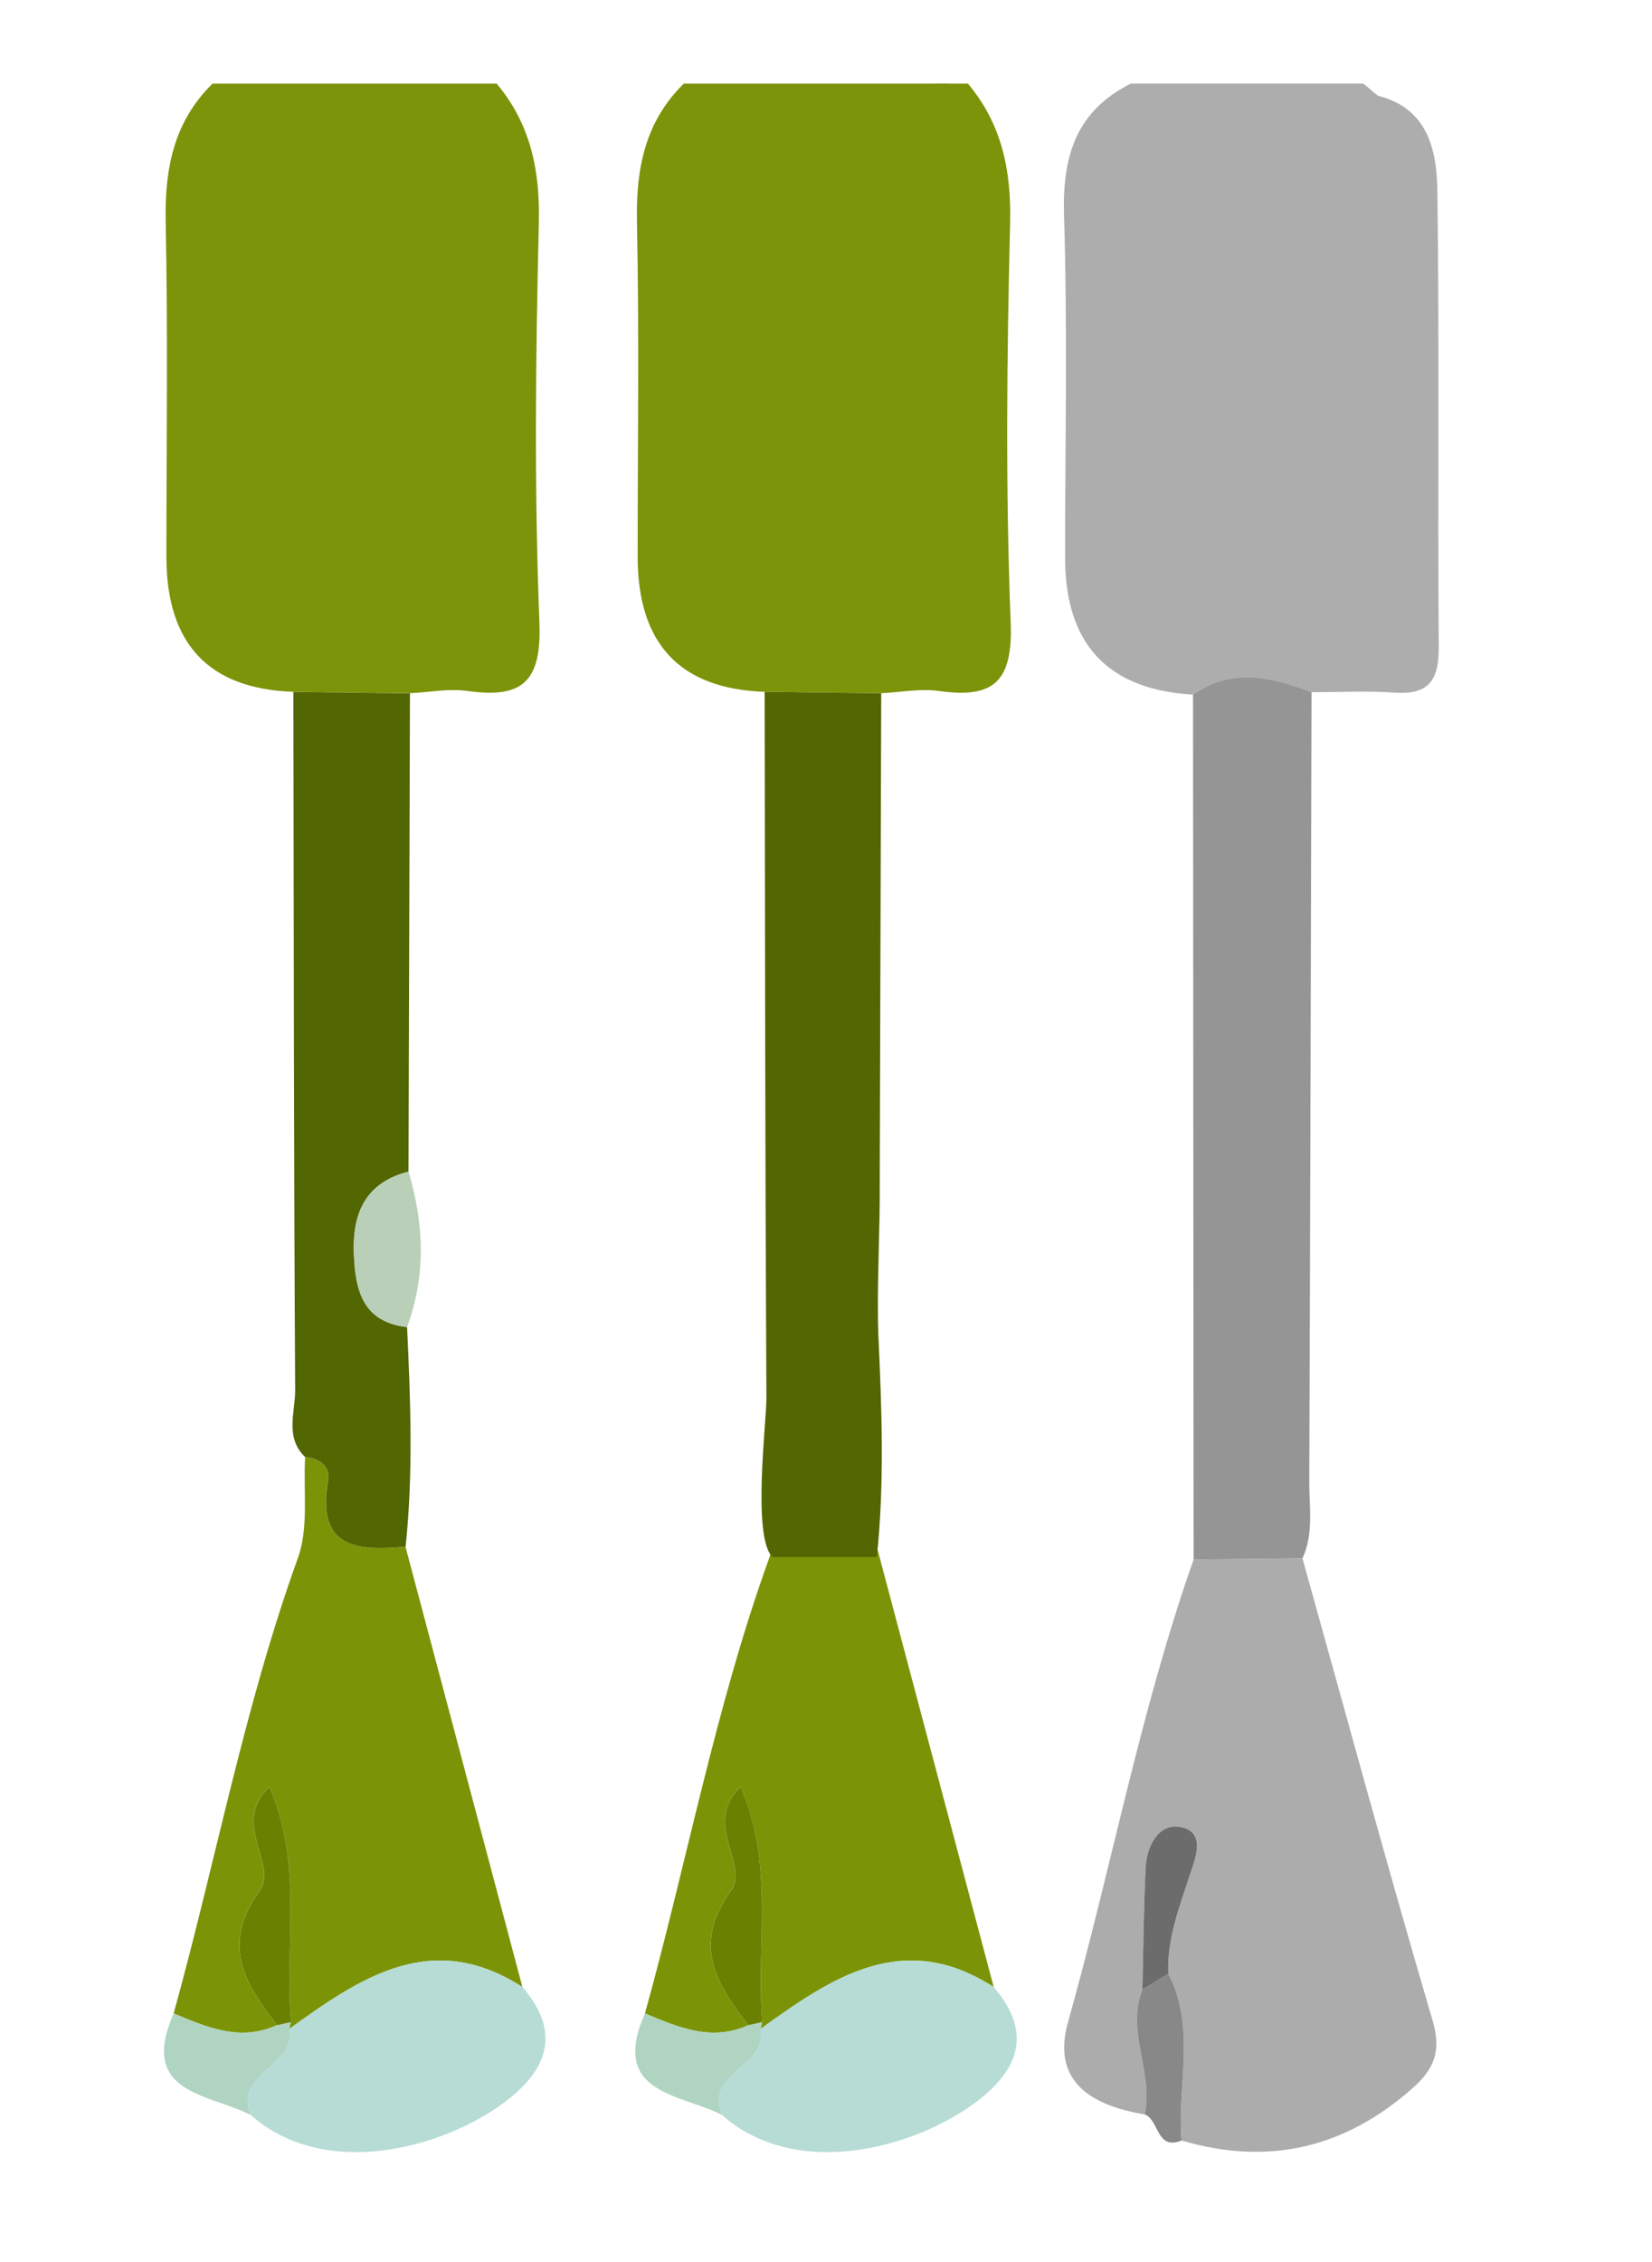
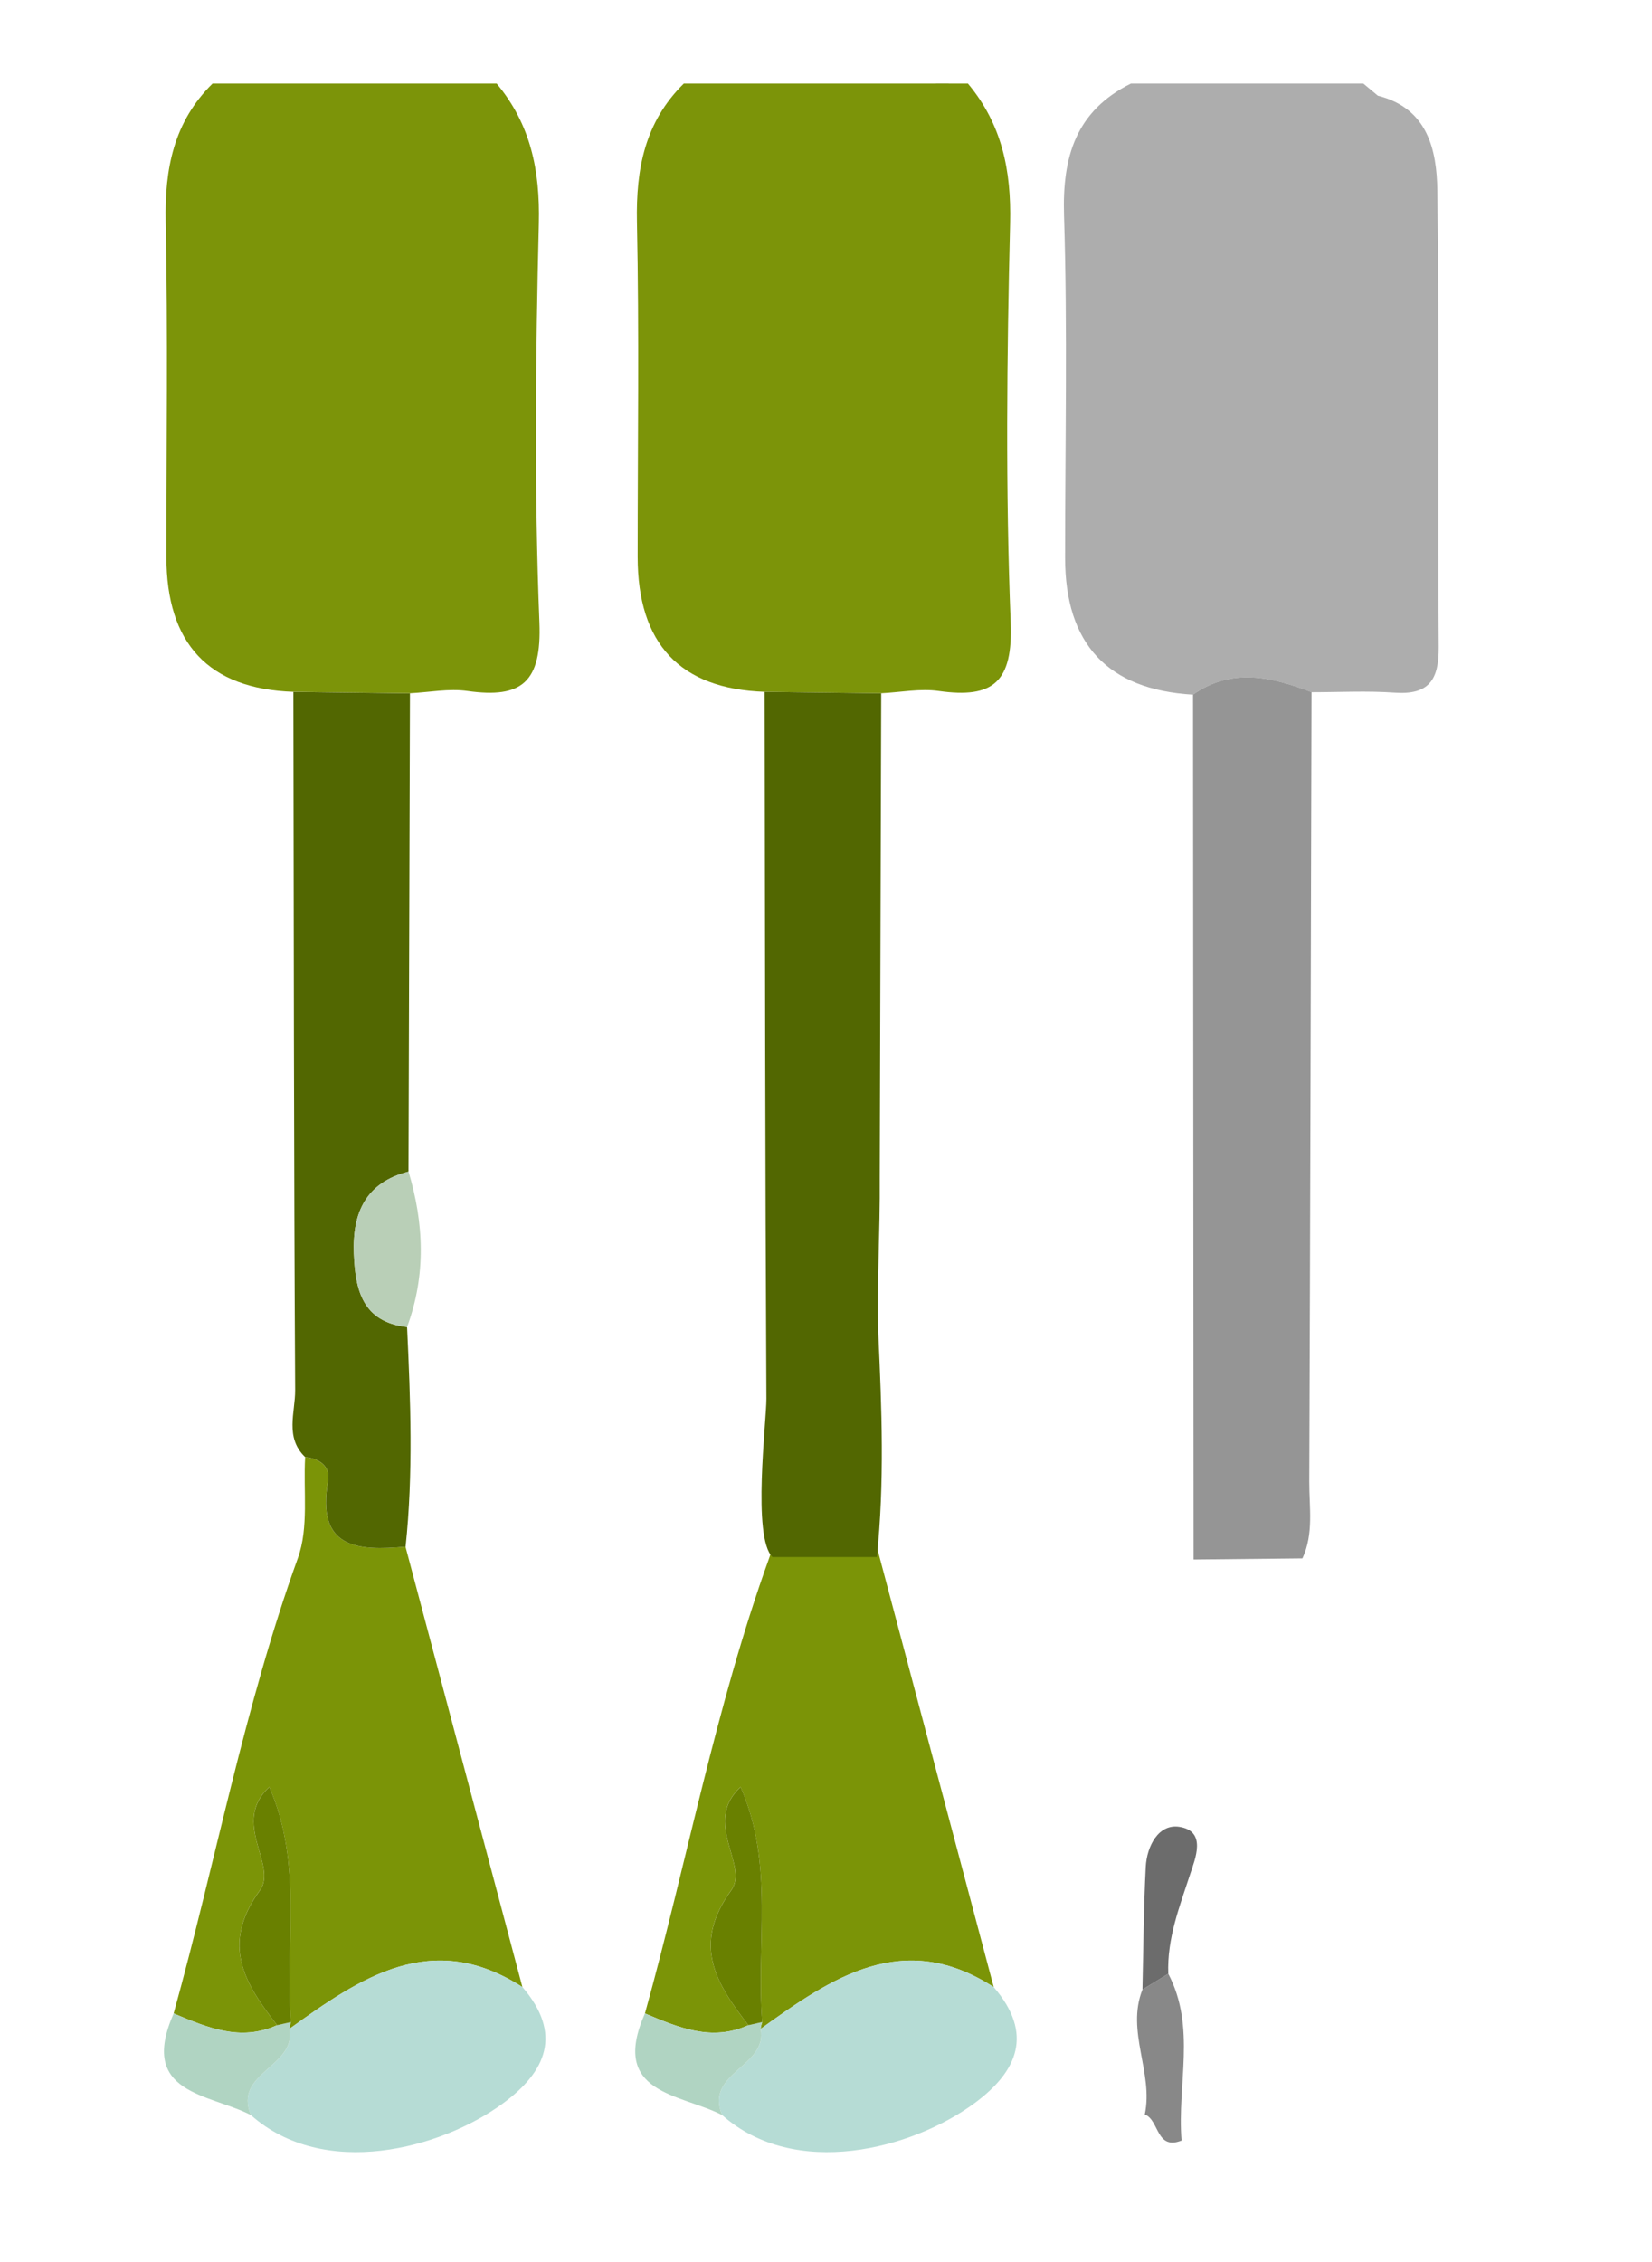
<svg xmlns="http://www.w3.org/2000/svg" id="Calque_1" viewBox="0 0 374 512">
  <defs>
    <style>
      .cls-1 {
        fill: #526701;
      }

      .cls-2 {
        fill: #c2c2c2;
      }

      .cls-3 {
        fill: #b0d4c2;
      }

      .cls-4 {
        fill: #7b9407;
      }

      .cls-5 {
        fill: #acacac;
      }

      .cls-6 {
        fill: #6c6c6c;
      }

      .cls-7 {
        fill: #888;
      }

      .cls-8 {
        fill: #698000;
      }

      .cls-9 {
        fill: #7c9409;
      }

      .cls-10 {
        fill: #959595;
      }

      .cls-11 {
        fill: #b6dcd5;
      }

      .cls-12 {
        fill: #adadad;
      }

      .cls-13 {
        fill: #b9cfb7;
      }
    </style>
  </defs>
  <path class="cls-2" d="M215.14,21.66c-1.1-.91-2.19-1.83-3.29-2.74.97,0,1.95,0,2.92,0-.02.93.1,1.85.37,2.74Z" />
  <g>
    <path class="cls-12" d="M270.09,157.21q-28.96-1.68-28.96-30.98c0-25.81.57-51.64-.24-77.43-.42-13.37,2.68-23.67,15.13-29.88,17.54,0,35.08,0,52.63,0,1.1.91,2.19,1.83,3.29,2.74,11.32,2.86,13.34,12.28,13.47,21.52.46,34.43.06,68.87.31,103.3.05,7.35-2.2,10.82-9.94,10.28-6.26-.44-12.57-.1-18.86-.1-9.02-3.45-18.01-5.63-26.83.55Z" />
-     <path class="cls-5" d="M294.87,352.69c9.75,34.91,19.24,69.89,29.48,104.66,2.04,6.91.25,10.95-4.47,15.16-15.31,13.62-32.7,17.73-52.37,11.93-1.05-12.58,3.37-25.6-3.01-37.75-.3-7.98,2.55-15.17,4.97-22.59,1.11-3.41,3.81-9.7-2.47-10.66-4.68-.72-7.36,4.32-7.6,9.05-.48,9.25-.53,18.52-.75,27.79-3.76,9.49,2.54,18.8.53,28.26-11.82-1.96-21.23-7.25-17.39-20.89,9.8-34.81,16.37-70.5,28.43-104.69,8.22-.09,16.44-.18,24.65-.26Z" />
    <path class="cls-10" d="M294.87,352.69c-8.22.09-16.43.18-24.65.26-.04-65.25-.08-130.5-.13-195.75,8.82-6.18,17.81-4,26.83-.55-.16,59.56-.28,119.13-.51,178.69-.02,5.8,1.05,11.75-1.54,17.34Z" />
    <path class="cls-7" d="M264.49,446.69c6.38,12.15,1.96,25.17,3.01,37.75-5.79,2.31-5.03-4.67-8.33-5.9,2.01-9.46-4.29-18.77-.53-28.27,1.95-1.2,3.9-2.39,5.85-3.58Z" />
    <path class="cls-6" d="M264.49,446.69c-1.95,1.19-3.9,2.38-5.85,3.58.22-9.26.27-18.53.75-27.78.25-4.73,2.92-9.77,7.6-9.05,6.27.97,3.58,7.25,2.47,10.66-2.42,7.42-5.27,14.61-4.97,22.59Z" />
  </g>
  <g>
    <path class="cls-9" d="M66.42,156.57q-28.75-.99-28.75-30.58c0-25.25.36-50.51-.16-75.75-.25-12.01,1.8-22.67,10.61-31.32h64.32c7.69,9.19,9.84,19.62,9.55,31.64-.74,30.09-1.06,60.25.13,90.31.53,13.54-3.97,17.25-16.28,15.51-4.23-.6-8.68.3-13.03.51-8.8-.11-17.59-.22-26.39-.33Z" />
    <path class="cls-4" d="M39.31,455.68c9.52-34.31,15.99-69.43,28.13-103.07,2.49-6.91,1.2-15.19,1.64-22.84,3.27.3,5.76,2.17,5.19,5.35-2.74,15.34,6.65,15.92,17.53,14.93,8.82,33.22,17.65,66.44,26.47,99.66-20.52-13.24-36.68-2.12-52.77,9.46.07-.53.19-1.05.36-1.56-1.43-17.47,2.84-35.52-4.9-53.2-8.74,8.07,1.97,17.74-2.11,23.37-9.02,12.44-3.36,21.17,3.87,30.55-8.33,3.78-15.87.5-23.42-2.66Z" />
    <path class="cls-1" d="M91.81,350.05c-10.88.99-20.27.42-17.53-14.93.57-3.19-1.92-5.06-5.19-5.35-4.66-4.44-2.24-10.13-2.27-15.16-.3-52.68-.31-105.36-.4-158.03,8.8.11,17.59.22,26.39.33-.11,36.08-.22,72.16-.33,108.25-9.64,2.47-12.72,9.27-12.37,18.52.32,8.31,1.96,15.51,12.05,16.66.78,16.58,1.42,33.16-.34,49.73Z" />
    <path class="cls-11" d="M65.51,459.17c16.09-11.58,32.26-22.7,52.77-9.46,9.07,10.55,5.46,19.06-4.41,26.32-14.07,10.34-40.56,17.31-57.08,2.64-4.05-9.62,10.43-10.93,8.72-19.5Z" />
    <path class="cls-13" d="M92.16,300.33c-10.08-1.15-11.73-8.35-12.05-16.66-.35-9.25,2.73-16.04,12.37-18.52,3.53,11.76,3.99,23.49-.32,35.18Z" />
    <path class="cls-3" d="M65.51,459.17c1.7,8.57-12.77,9.88-8.72,19.5-9.49-4.87-25.52-4.73-17.48-22.99,7.55,3.16,15.09,6.43,23.42,2.66,1.05-.24,2.09-.48,3.14-.72-.17.51-.29,1.03-.36,1.56Z" />
    <path class="cls-8" d="M65.87,457.62c-1.05.24-2.09.48-3.14.72-7.23-9.38-12.9-18.11-3.87-30.55,4.08-5.63-6.63-15.3,2.11-23.37,7.73,17.68,3.46,35.73,4.9,53.2Z" />
  </g>
  <g>
    <path class="cls-9" d="M173.11,156.57q-28.75-.99-28.75-30.58c0-25.25.36-50.51-.16-75.75-.25-12.01,1.8-22.67,10.61-31.32h64.32c7.69,9.19,9.84,19.62,9.55,31.64-.74,30.09-1.06,60.25.13,90.31.53,13.54-3.97,17.25-16.28,15.51-4.23-.6-8.68.3-13.03.51-8.8-.11-17.59-.22-26.39-.33Z" />
    <path class="cls-4" d="M146.01,455.68c9.52-34.31,15.99-69.43,28.13-103.07,2.49-6.91,1.2-15.19,1.64-22.84,3.27.3,5.76,2.17,5.19,5.35-2.74,15.34,6.65,15.92,17.53,14.93,8.82,33.22,17.65,66.44,26.47,99.66-20.52-13.24-36.68-2.12-52.77,9.46.07-.53.19-1.05.36-1.56-1.43-17.47,2.84-35.52-4.9-53.2-8.74,8.07,1.97,17.74-2.11,23.37-9.02,12.44-3.36,21.17,3.87,30.55-8.33,3.78-15.87.5-23.42-2.66Z" />
    <path class="cls-1" d="M174.89,352.4c-4.66-4.49-1.35-30.78-1.38-35.87-.29-53.32-.31-106.64-.4-159.96,8.8.11,17.59.22,26.39.33-.11,36.52-.22,73.04-.33,109.56.1,12.74-.7,23.8-.32,35.61.78,16.78,1.42,33.56-.34,50.32h-23.62Z" />
    <path class="cls-11" d="M172.2,459.17c16.09-11.58,32.26-22.7,52.77-9.46,9.07,10.55,5.46,19.06-4.41,26.32-14.07,10.34-40.56,17.31-57.08,2.64-4.05-9.62,10.43-10.93,8.72-19.5Z" />
    <path class="cls-3" d="M172.2,459.17c1.7,8.57-12.77,9.88-8.72,19.5-9.49-4.87-25.52-4.73-17.48-22.99,7.55,3.16,15.09,6.43,23.42,2.66,1.05-.24,2.09-.48,3.14-.72-.17.51-.29,1.03-.36,1.56Z" />
    <path class="cls-8" d="M172.57,457.62c-1.05.24-2.09.48-3.14.72-7.23-9.38-12.9-18.11-3.87-30.55,4.08-5.63-6.63-15.3,2.11-23.37,7.73,17.68,3.46,35.73,4.9,53.2Z" />
  </g>
</svg>